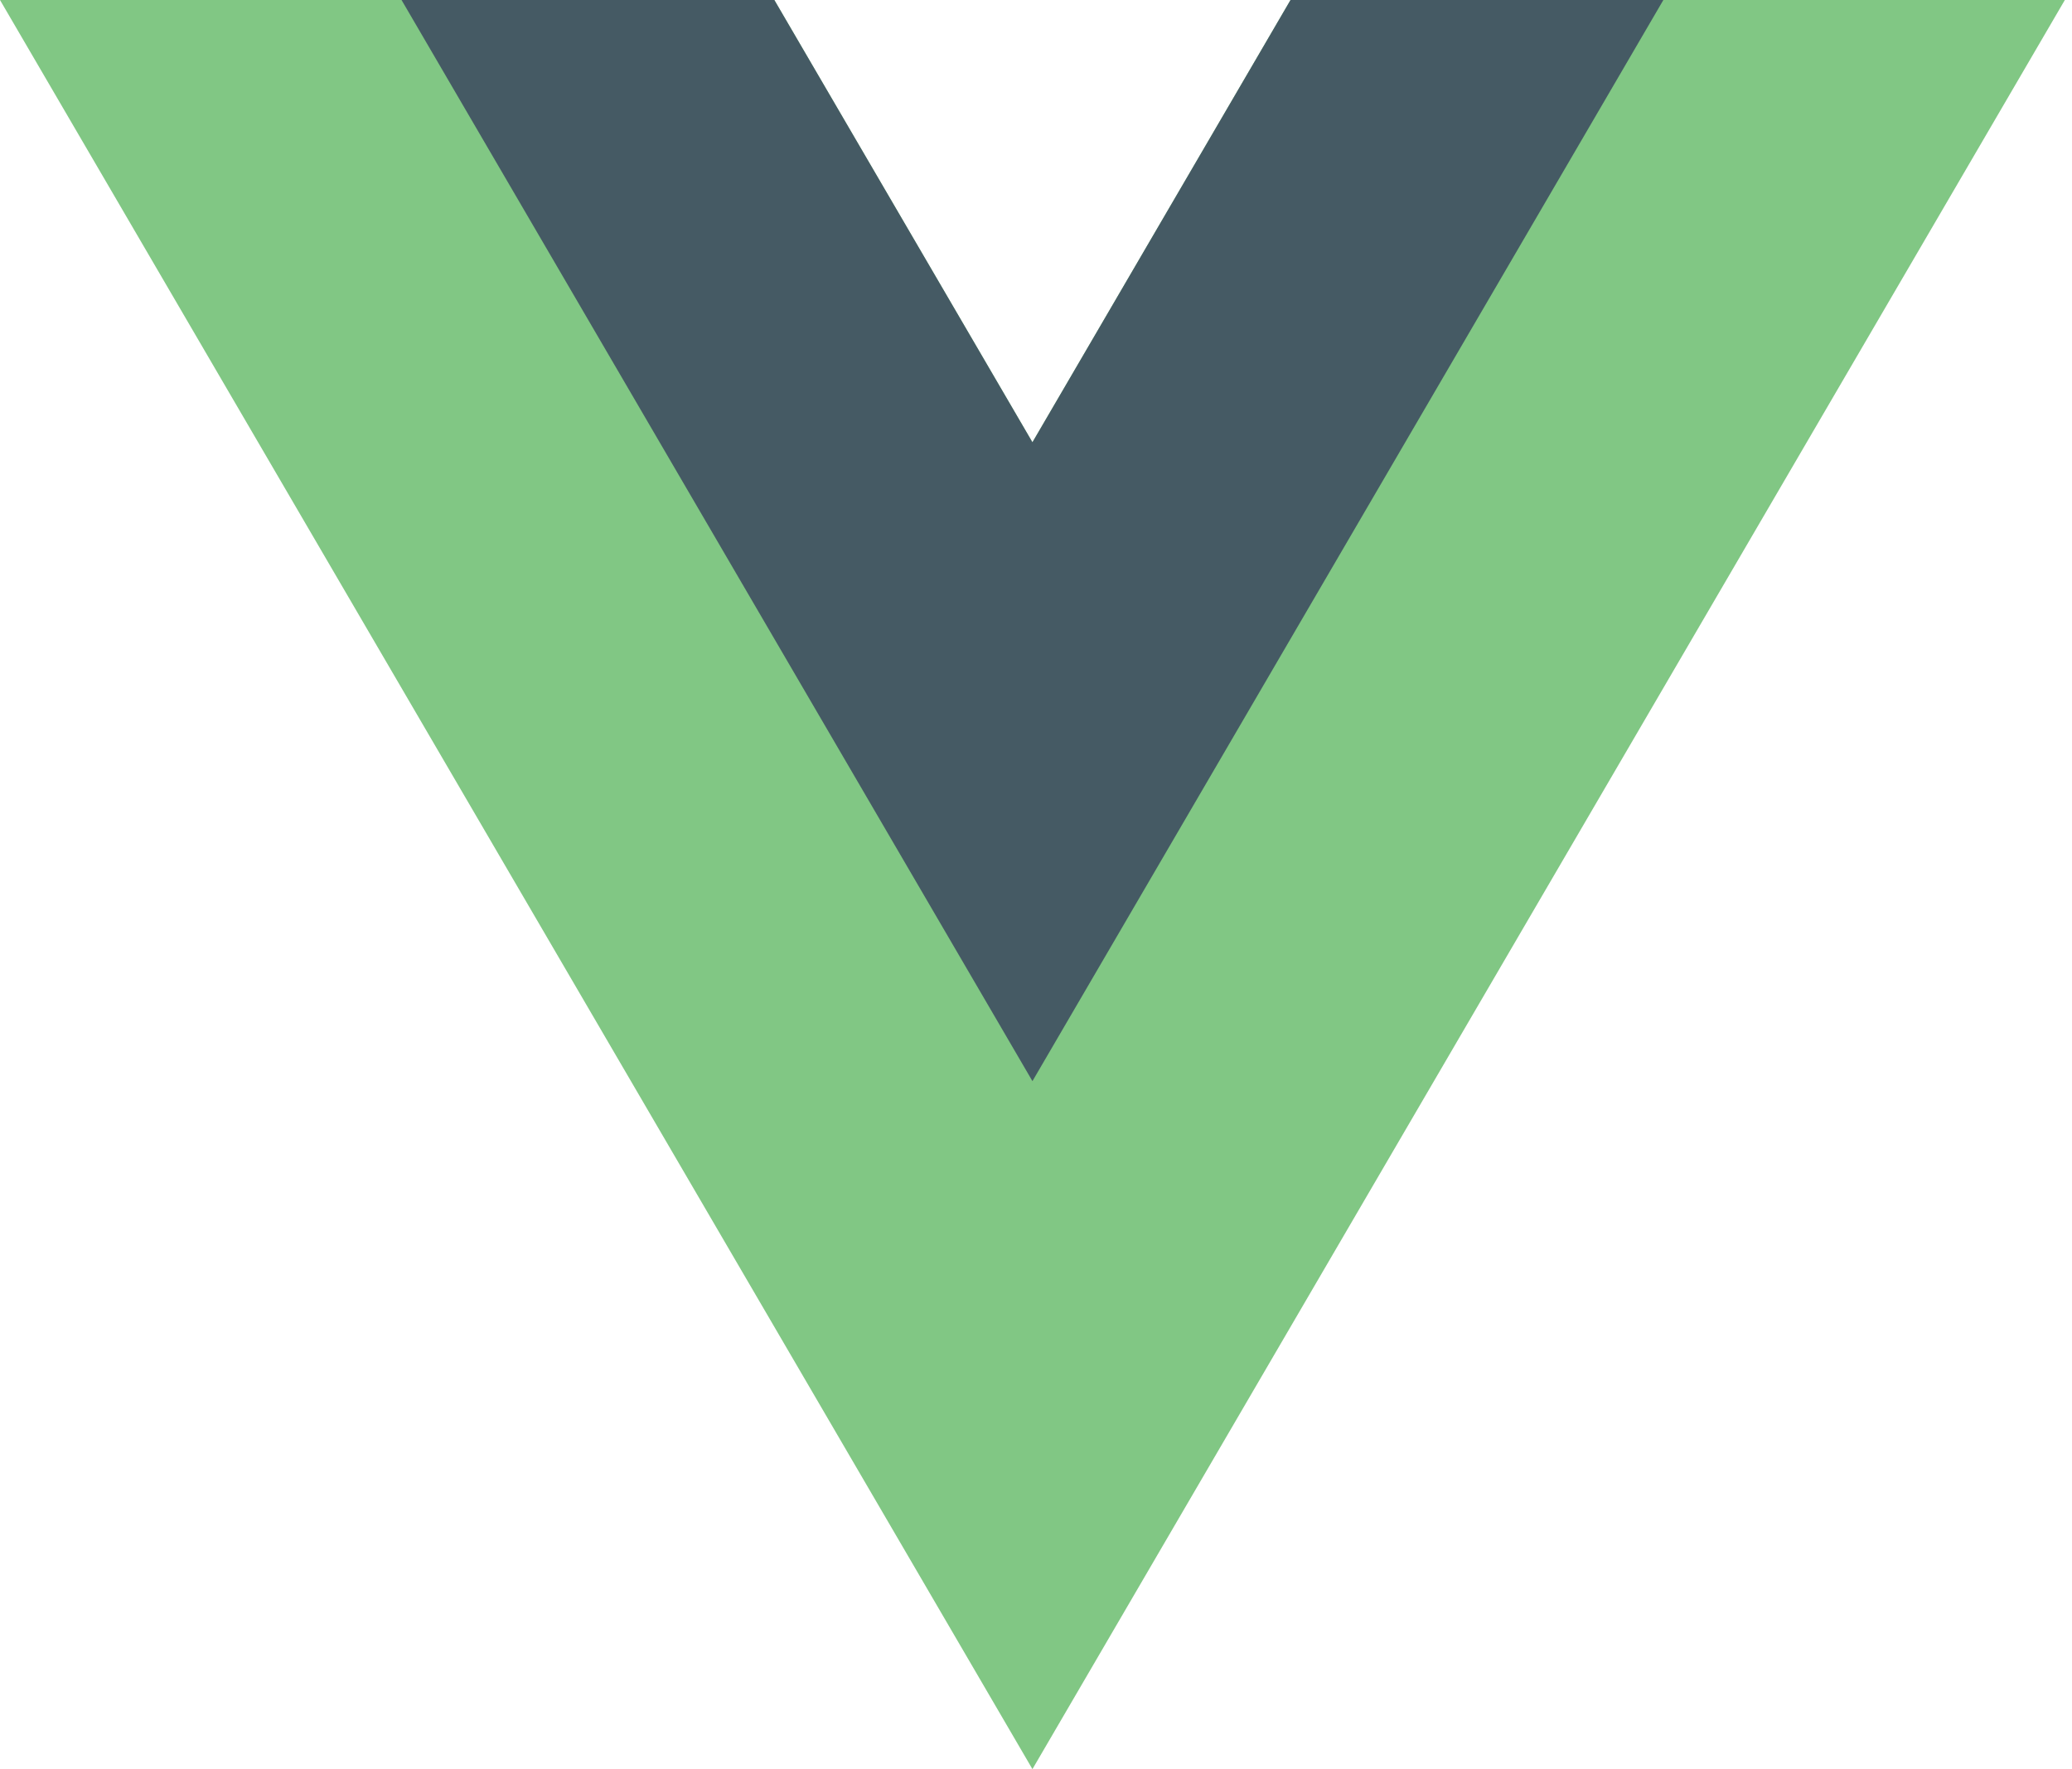
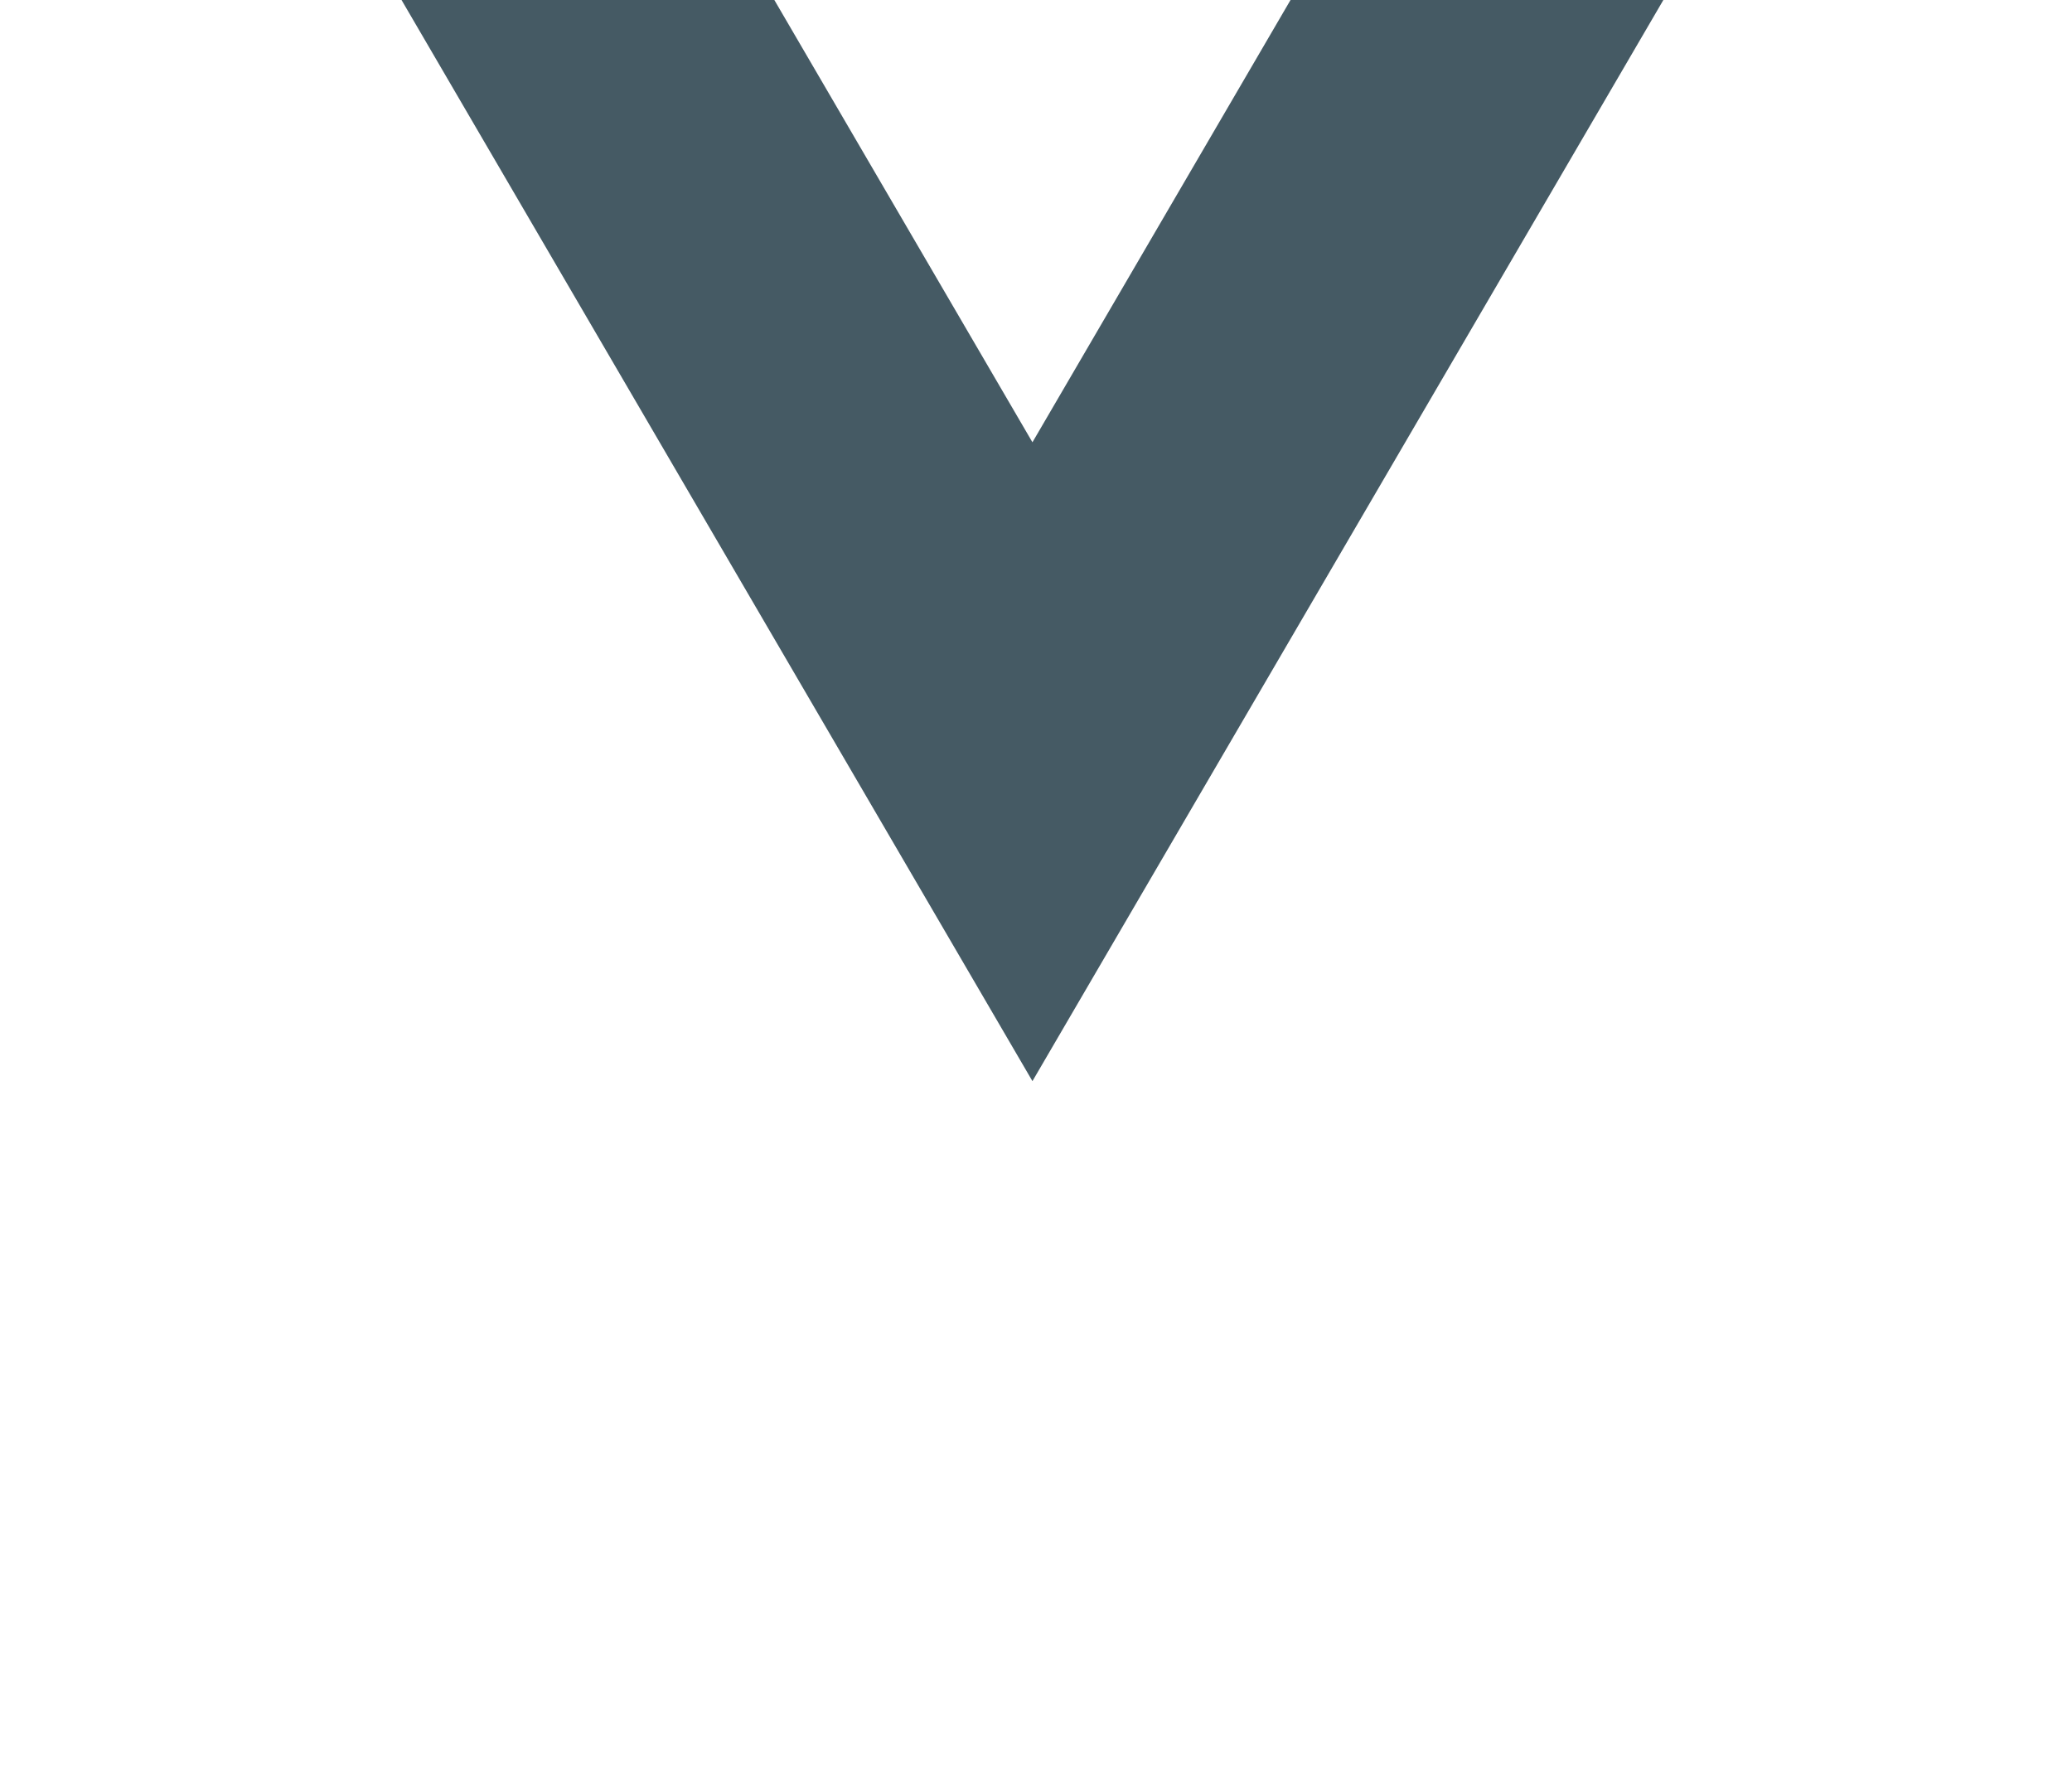
<svg xmlns="http://www.w3.org/2000/svg" width="82" height="70" viewBox="0 0 82 70" fill="none">
-   <path d="M40.859 17.5L30.644 0H0L40.859 70L81.717 0H51.073L40.859 17.5Z" fill="#81C784" />
  <path d="M51.073 0L40.859 17.5L30.645 0H15.891L40.859 42.778L65.828 0H51.073Z" fill="#455A64" />
</svg>